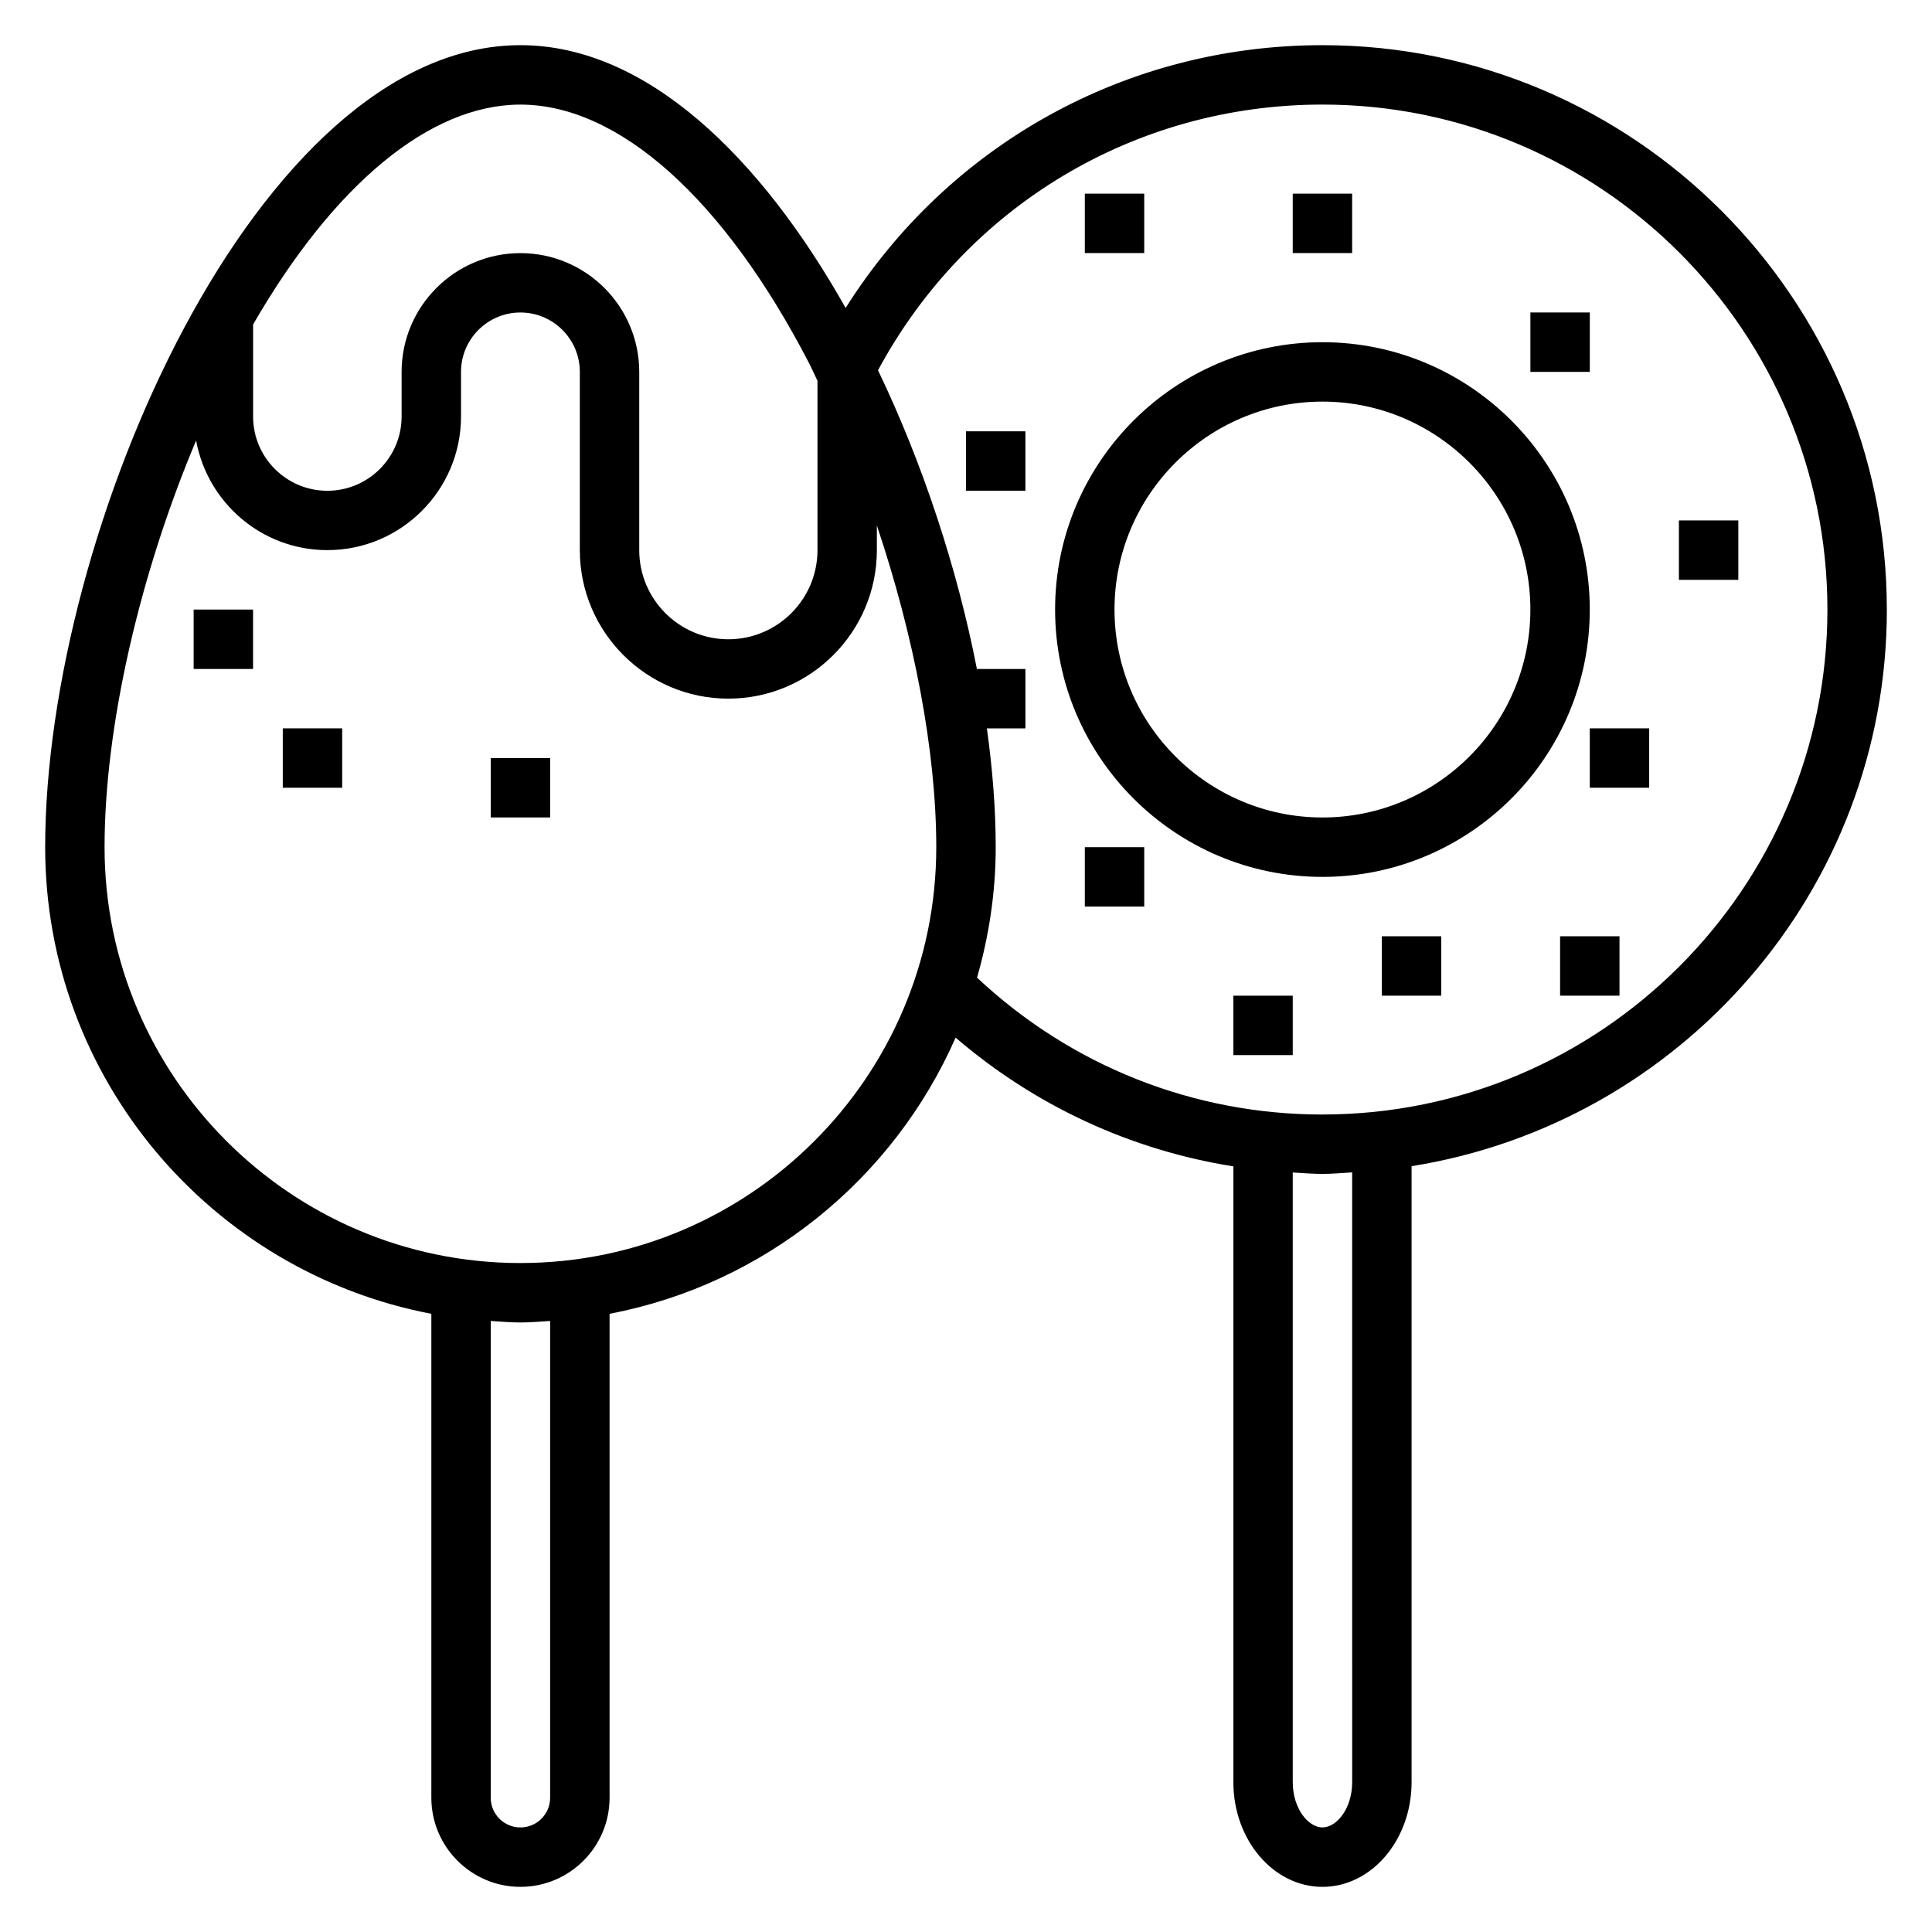
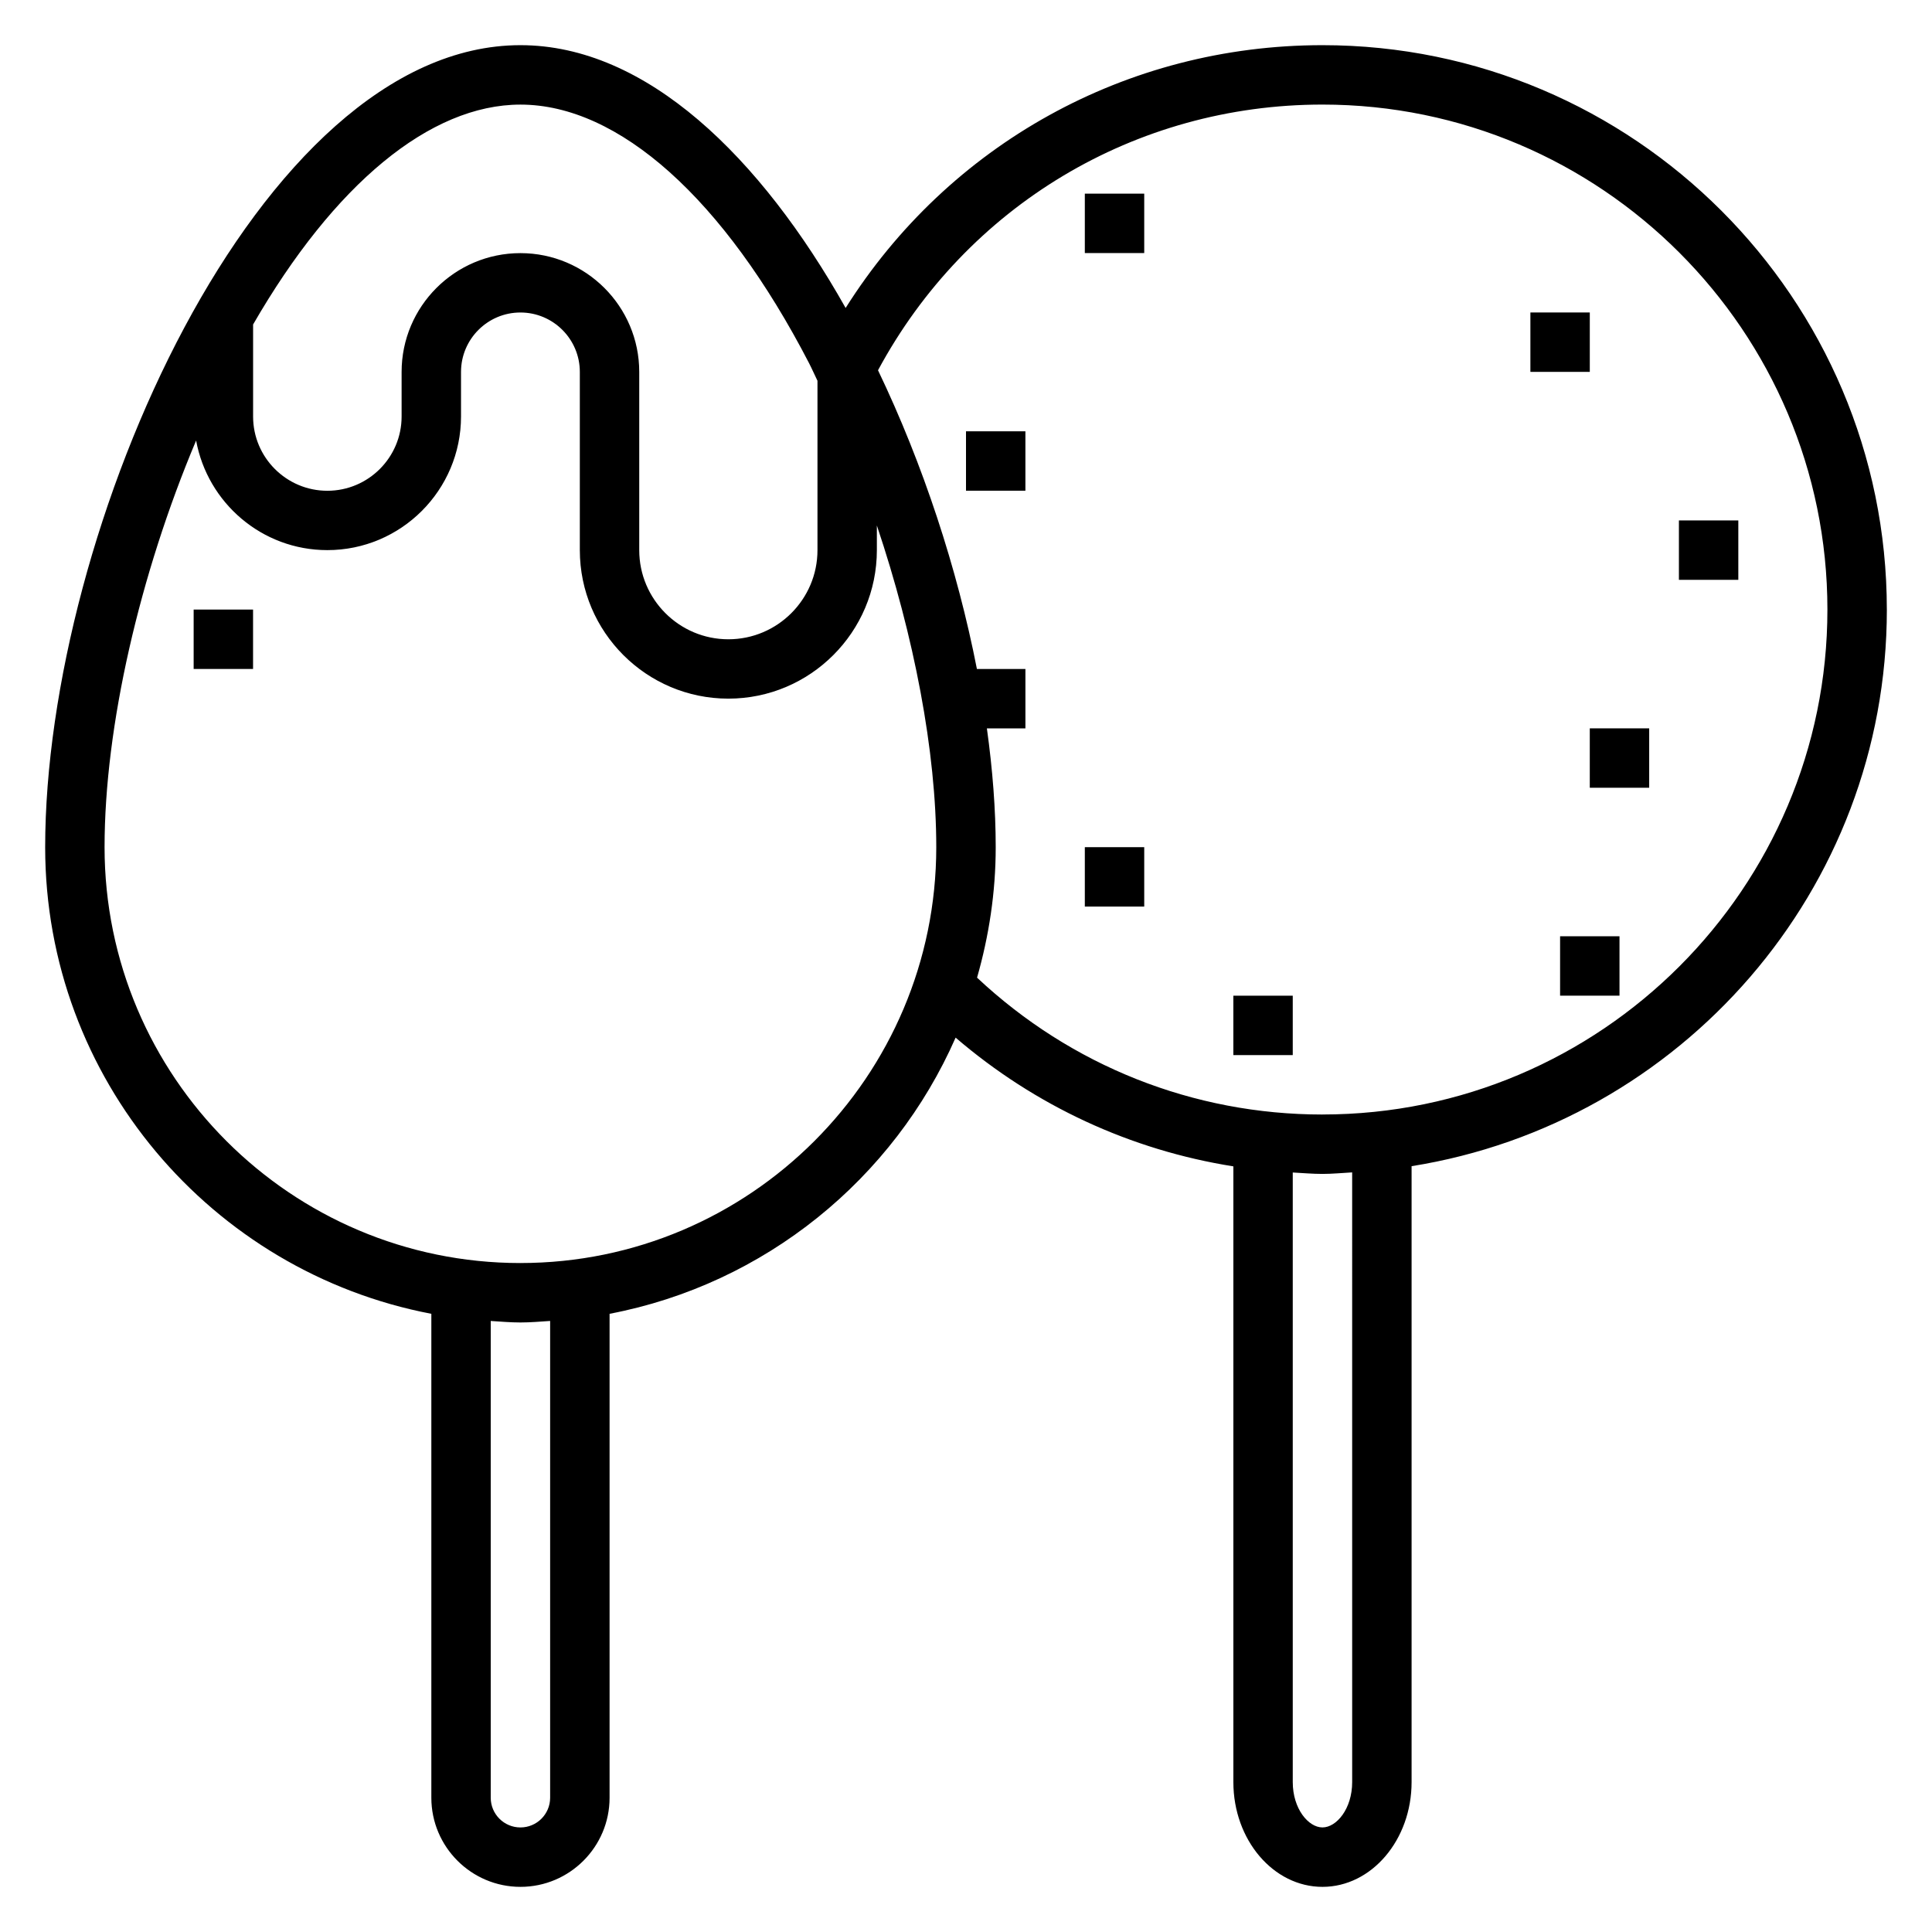
<svg xmlns="http://www.w3.org/2000/svg" fill="#000000" width="800px" height="800px" version="1.1" viewBox="144 144 512 512">
  <g>
    <path d="m195.32 305.54h15.742v15.742h-15.742z" />
-     <path d="m218.94 337.02h15.742v15.742h-15.742z" />
-     <path d="m274.05 344.89h15.742v15.742h-15.742z" />
    <path d="m644.03 305.54c0-82.477-67.094-149.57-149.57-149.57-51.988 0-99.078 26.363-126.36 69.645-22.535-40.035-52.84-69.645-86.18-69.645-69.527 0-125.95 128.61-125.95 212.55 0 61.371 44.145 112.56 102.34 123.65v128.25c0 13.02 10.598 23.617 23.617 23.617s23.617-10.598 23.617-23.617v-128.25c41.172-7.848 75.266-35.77 91.703-73.188 21.09 18.098 46.43 29.805 73.609 34.117v163.18c0 15.305 10.594 27.758 23.613 27.758 13.02 0 23.617-12.453 23.617-27.758v-163.23c71.266-11.375 125.95-73.098 125.95-147.51zm-362.11-133.82c26.086 0 53.969 24.992 76.508 68.559 0.77 1.496 1.465 3.102 2.211 4.629v44.891c0 13.02-10.598 23.617-23.617 23.617s-23.617-10.598-23.617-23.617v-47.23c0-17.367-14.121-31.488-31.488-31.488-17.367 0-31.488 14.121-31.488 31.488v11.809c0 10.855-8.824 19.68-19.68 19.68-10.852 0-19.676-8.824-19.676-19.68v-24.387c21.441-37.156 46.895-58.27 70.848-58.27zm7.871 448.7c0 4.344-3.527 7.871-7.871 7.871s-7.871-3.527-7.871-7.871v-126.35c2.613 0.164 5.211 0.398 7.871 0.398 2.66 0 5.258-0.234 7.871-0.402zm-7.871-141.7c-60.773 0-110.21-49.438-110.21-110.21 0-31.969 9.305-72.266 24.262-107.77 3.016 16.492 17.426 29.047 34.777 29.047 19.531 0 35.426-15.895 35.426-35.426v-11.805c0-8.684 7.062-15.742 15.742-15.742 8.684 0 15.742 7.062 15.742 15.742v47.23c0 21.703 17.656 39.359 39.359 39.359s39.359-17.656 39.359-39.359v-6.527c9.855 29.301 15.742 59.891 15.742 85.246 0.004 60.773-49.43 110.21-110.2 110.21zm220.42 137.55c0 7.078-4.148 12.016-7.875 12.016-3.723 0-7.871-4.938-7.871-12.012v-161.55c2.621 0.141 5.227 0.375 7.871 0.375 2.66 0 5.25-0.262 7.871-0.402zm-7.875-176.91c-34.203 0-66.629-12.902-91.535-36.273 3.148-11.008 4.945-22.578 4.945-34.574 0-9.957-0.82-20.562-2.34-31.488h10.211v-15.742h-12.855c-5.188-26.551-14.242-54.207-26.207-79.16 23.43-43.52 68.109-70.41 117.78-70.41 73.793 0 133.82 60.031 133.82 133.82 0.004 73.793-60.031 133.82-133.82 133.82z" />
-     <path d="m494.46 234.69c-39.07 0-70.848 31.781-70.848 70.848 0 39.07 31.781 70.848 70.848 70.848 39.07 0 70.848-31.781 70.848-70.848 0.004-39.07-31.777-70.848-70.848-70.848zm0 125.95c-30.379 0-55.105-24.727-55.105-55.105s24.727-55.105 55.105-55.105c30.379 0 55.105 24.727 55.105 55.105 0 30.383-24.727 55.105-55.105 55.105z" />
-     <path d="m486.59 195.32h15.742v15.742h-15.742z" />
    <path d="m549.57 226.81h15.742v15.742h-15.742z" />
    <path d="m588.93 281.92h15.742v15.742h-15.742z" />
    <path d="m565.31 337.02h15.742v15.742h-15.742z" />
    <path d="m557.44 392.12h15.742v15.742h-15.742z" />
-     <path d="m510.21 392.12h15.742v15.742h-15.742z" />
    <path d="m470.85 407.87h15.742v15.742h-15.742z" />
    <path d="m431.49 368.51h15.742v15.742h-15.742z" />
    <path d="m400 258.3h15.742v15.742h-15.742z" />
    <path d="m431.49 195.32h15.742v15.742h-15.742z" />
  </g>
</svg>